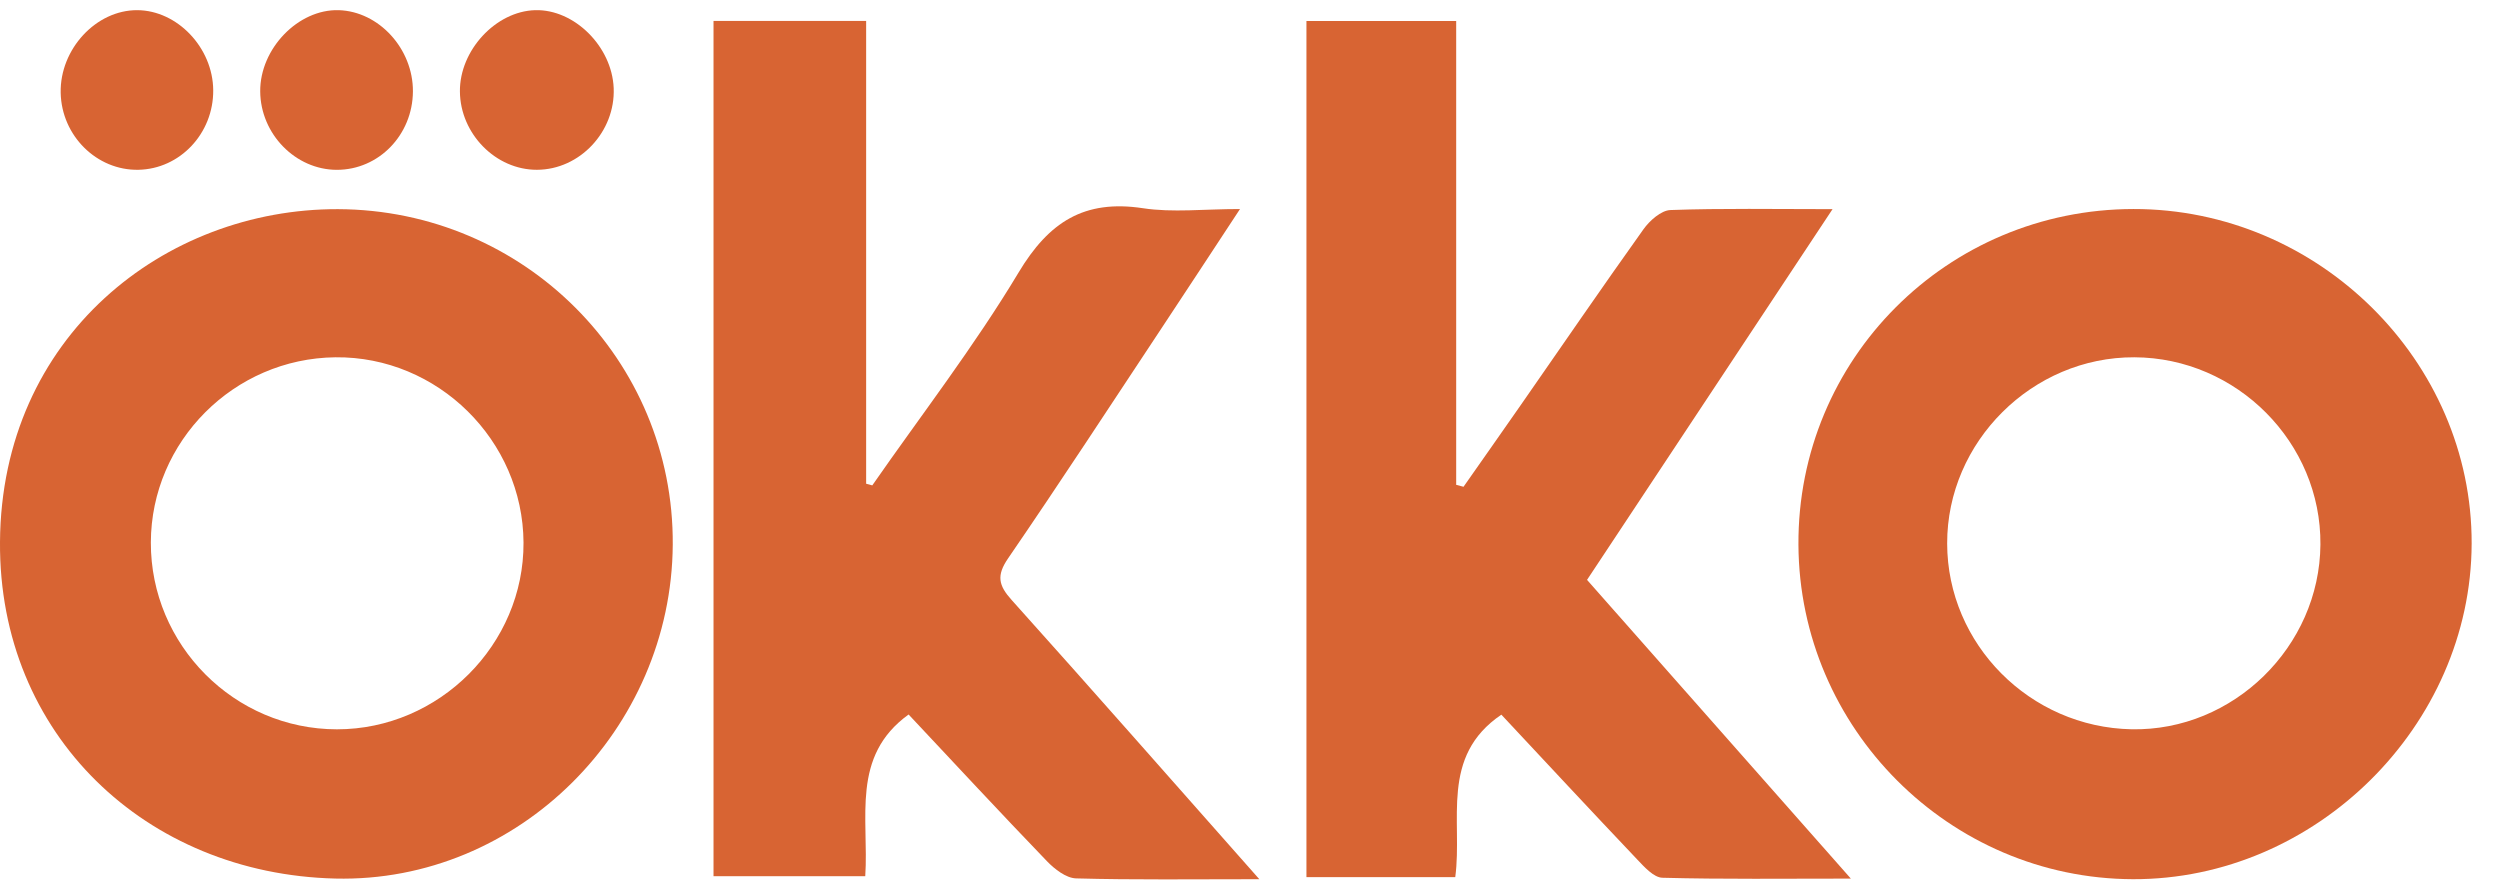
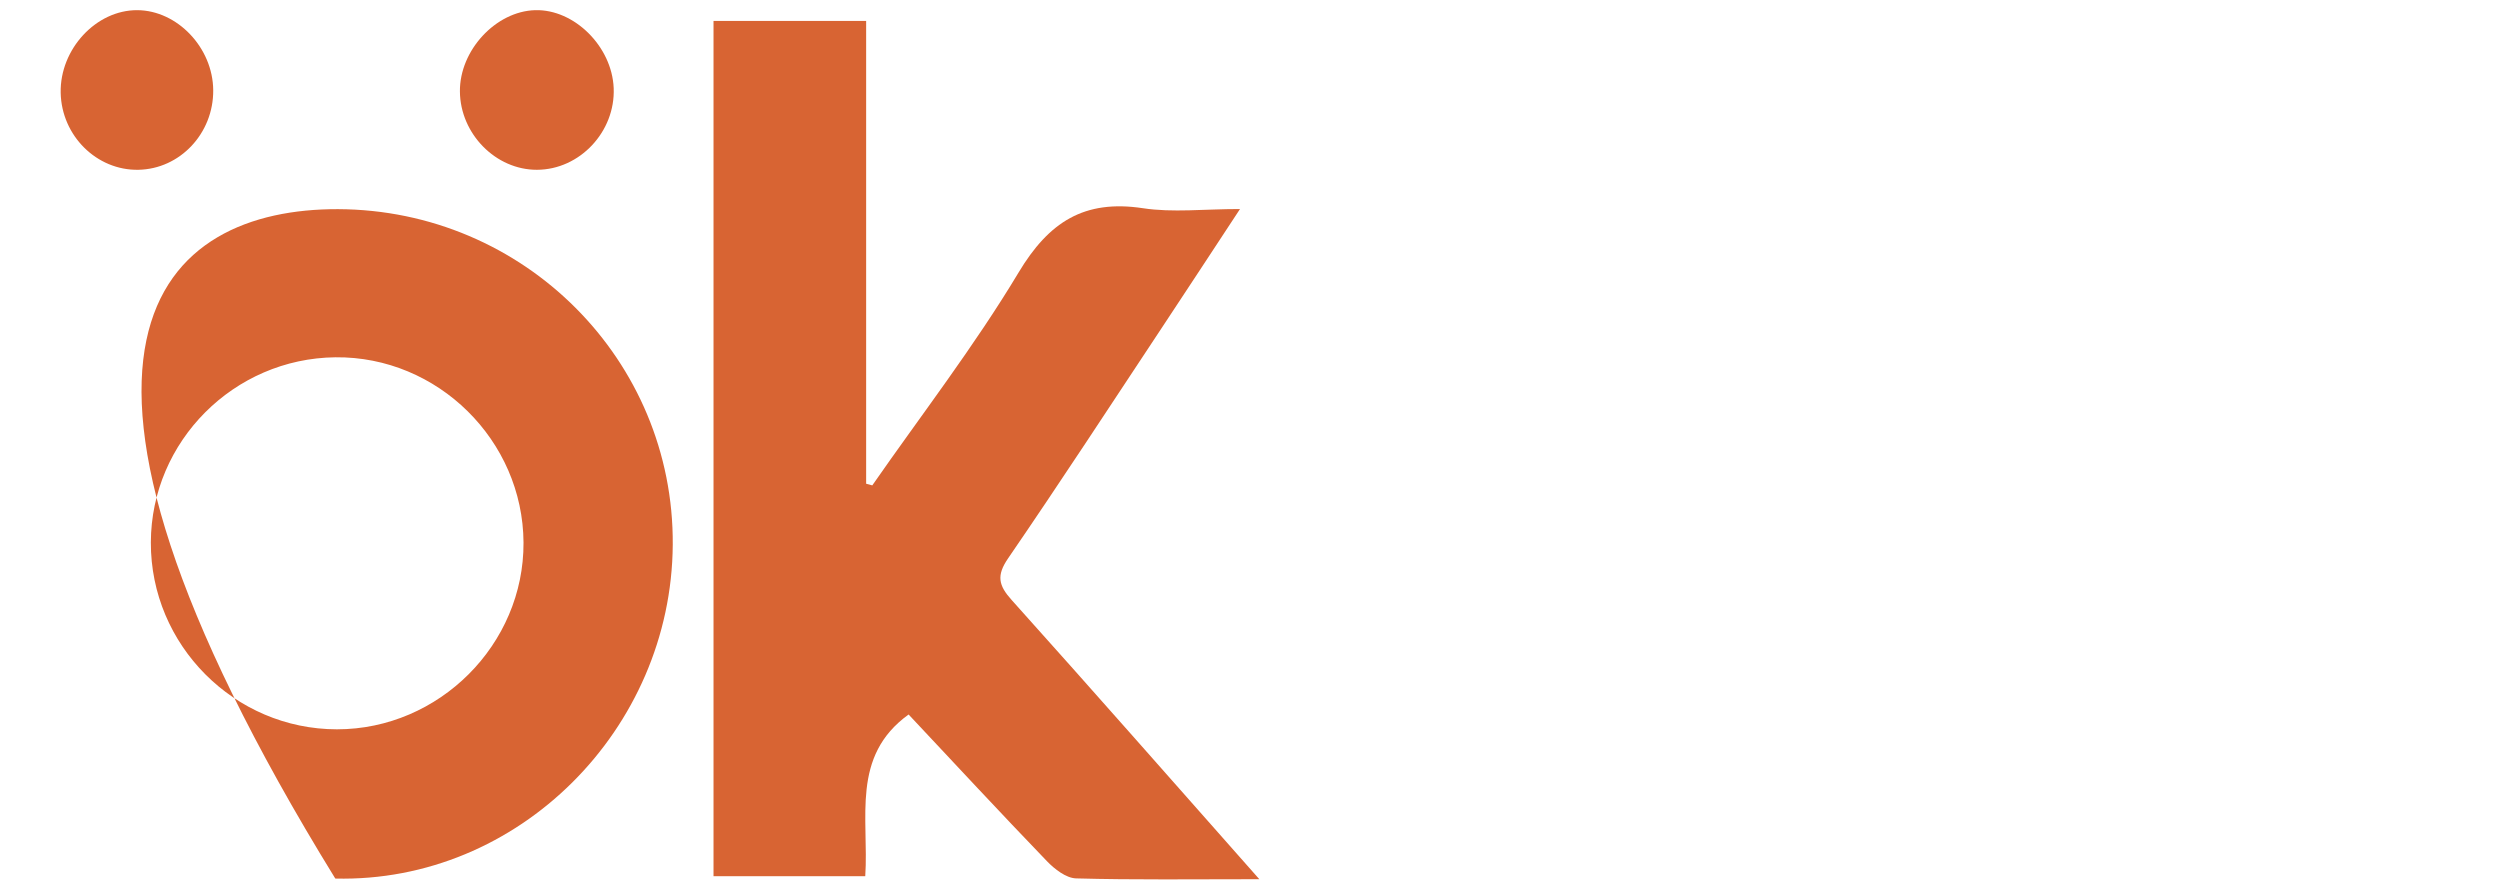
<svg xmlns="http://www.w3.org/2000/svg" width="59" height="21" viewBox="0 0 59 21" fill="none">
  <path d="M29.719 20.749C28.141 20.749 26.767 20.768 25.395 20.73C25.159 20.723 24.886 20.51 24.705 20.321C23.61 19.184 22.535 18.025 21.443 16.862C20.075 17.85 20.509 19.303 20.42 20.679H16.839V0.494H20.441V11.416C20.489 11.429 20.538 11.442 20.586 11.455C21.747 9.786 22.995 8.17 24.038 6.432C24.753 5.24 25.586 4.703 26.974 4.914C27.676 5.021 28.409 4.933 29.264 4.933C28.597 5.946 28.008 6.848 27.413 7.745C26.212 9.559 25.023 11.38 23.793 13.174C23.512 13.583 23.564 13.815 23.876 14.161C25.793 16.296 27.687 18.452 29.719 20.748V20.749Z" fill="#D86433" />
-   <path d="M34.344 20.701H30.832V0.495H34.366V11.442C34.423 11.457 34.481 11.473 34.539 11.488C34.99 10.844 35.444 10.201 35.893 9.555C36.855 8.173 37.806 6.783 38.785 5.412C38.931 5.207 39.202 4.965 39.423 4.957C40.641 4.913 41.86 4.936 43.248 4.936C41.279 7.909 39.386 10.767 37.454 13.685C39.487 15.987 41.522 18.292 43.68 20.735C42.102 20.735 40.667 20.753 39.233 20.715C39.027 20.71 38.802 20.456 38.631 20.276C37.547 19.134 36.474 17.98 35.432 16.866C33.973 17.855 34.522 19.364 34.344 20.701V20.701Z" fill="#D86433" />
-   <path d="M7.975 4.936C12.37 4.952 15.907 8.498 15.877 12.855C15.848 17.21 12.237 20.838 7.913 20.734C3.444 20.626 -0.03 17.342 0 12.792C0.032 7.937 3.883 4.925 7.975 4.936H7.975ZM12.355 12.804C12.341 10.39 10.328 8.407 7.917 8.432C5.52 8.458 3.568 10.415 3.56 12.8C3.552 15.222 5.532 17.211 7.952 17.212C10.365 17.212 12.368 15.207 12.355 12.804Z" fill="#D86433" />
-   <path d="M42.443 12.856C42.42 8.477 45.95 4.939 50.348 4.933C54.711 4.926 58.344 8.52 58.331 12.829C58.318 17.127 54.648 20.762 50.337 20.749C46.009 20.735 42.466 17.193 42.443 12.856H42.443ZM54.762 12.853C54.782 10.447 52.792 8.442 50.372 8.432C47.963 8.422 45.948 10.426 45.953 12.827C45.957 15.203 47.906 17.165 50.307 17.211C52.705 17.256 54.742 15.264 54.762 12.853Z" fill="#D86433" />
-   <path d="M9.745 2.159C9.738 3.185 8.938 4.009 7.949 4.008C6.973 4.007 6.147 3.161 6.141 2.156C6.135 1.147 7.038 0.213 7.993 0.24C8.943 0.268 9.751 1.153 9.745 2.159Z" fill="#D86433" />
+   <path d="M7.975 4.936C12.37 4.952 15.907 8.498 15.877 12.855C15.848 17.21 12.237 20.838 7.913 20.734C0.032 7.937 3.883 4.925 7.975 4.936H7.975ZM12.355 12.804C12.341 10.39 10.328 8.407 7.917 8.432C5.52 8.458 3.568 10.415 3.56 12.8C3.552 15.222 5.532 17.211 7.952 17.212C10.365 17.212 12.368 15.207 12.355 12.804Z" fill="#D86433" />
  <path d="M5.032 2.127C5.041 3.146 4.248 3.99 3.264 4.007C2.282 4.025 1.452 3.202 1.432 2.189C1.412 1.159 2.268 0.235 3.24 0.24C4.185 0.245 5.024 1.127 5.032 2.127V2.127Z" fill="#D86433" />
  <path d="M12.63 0.24C13.553 0.214 14.443 1.098 14.483 2.079C14.525 3.107 13.682 4.005 12.672 4.007C11.7 4.01 10.862 3.159 10.854 2.159C10.845 1.19 11.699 0.266 12.63 0.24L12.63 0.24Z" fill="#D86433" />
</svg>